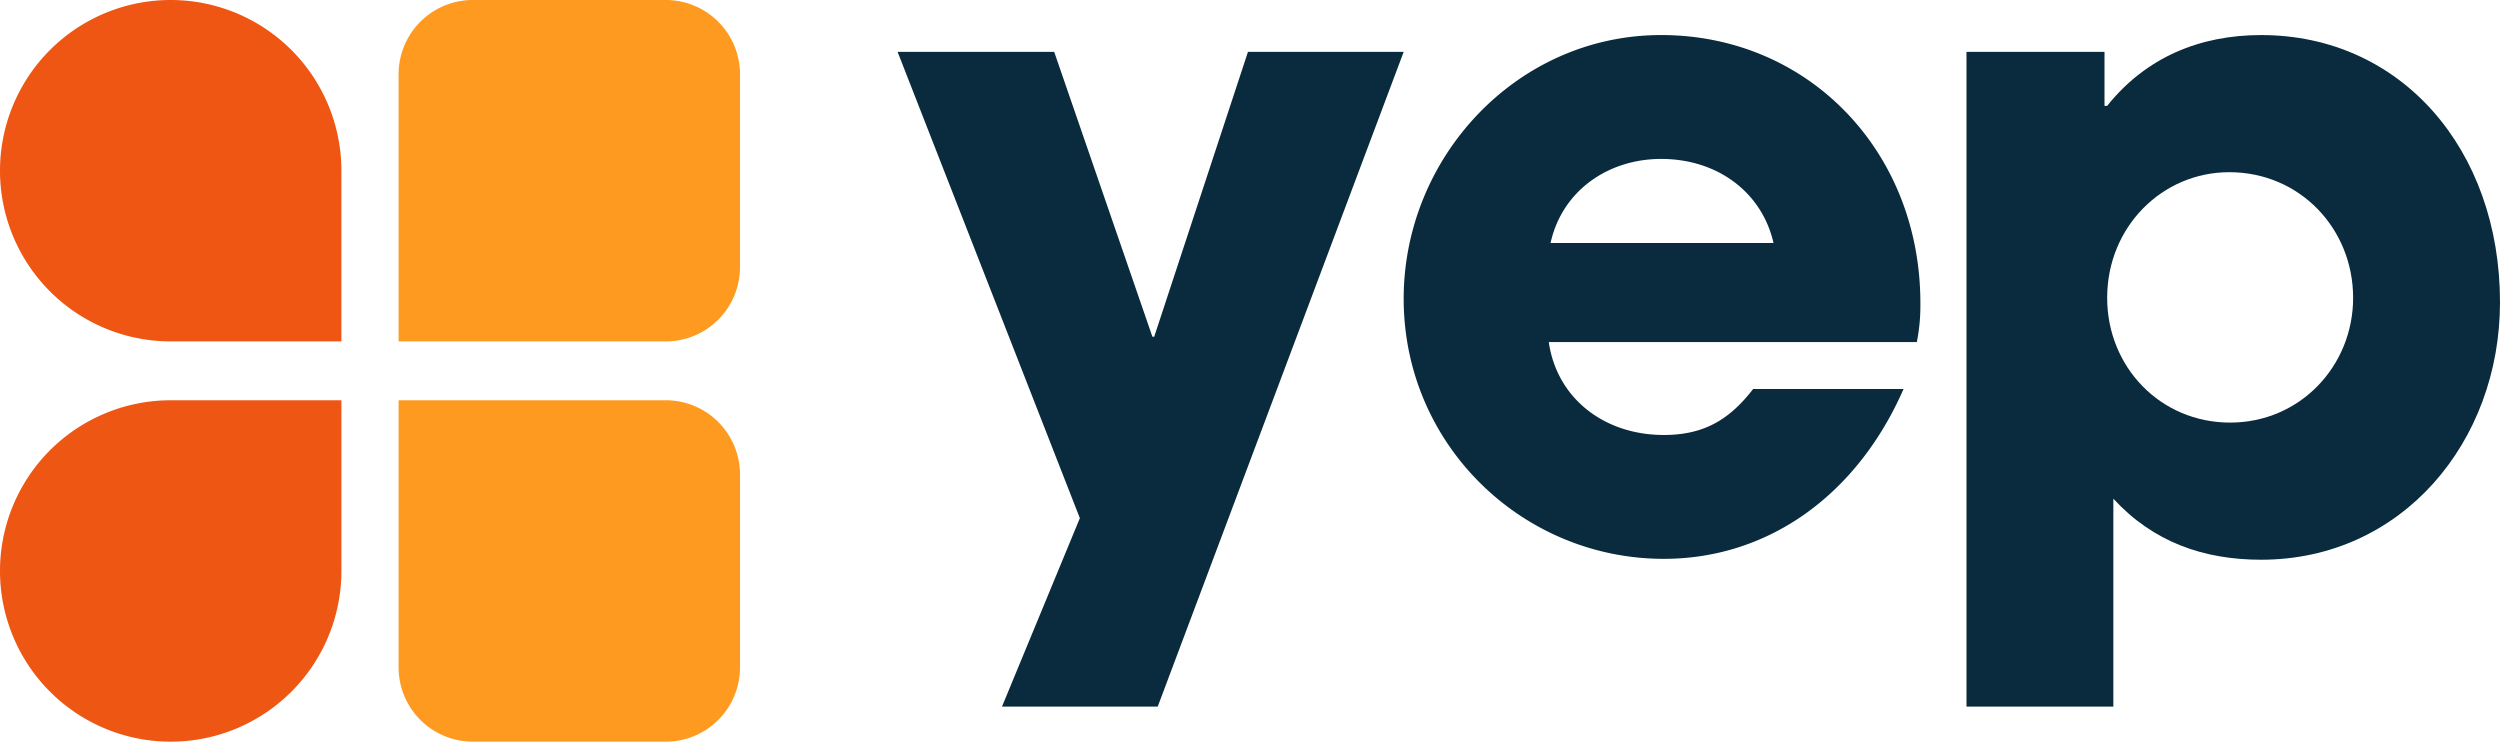
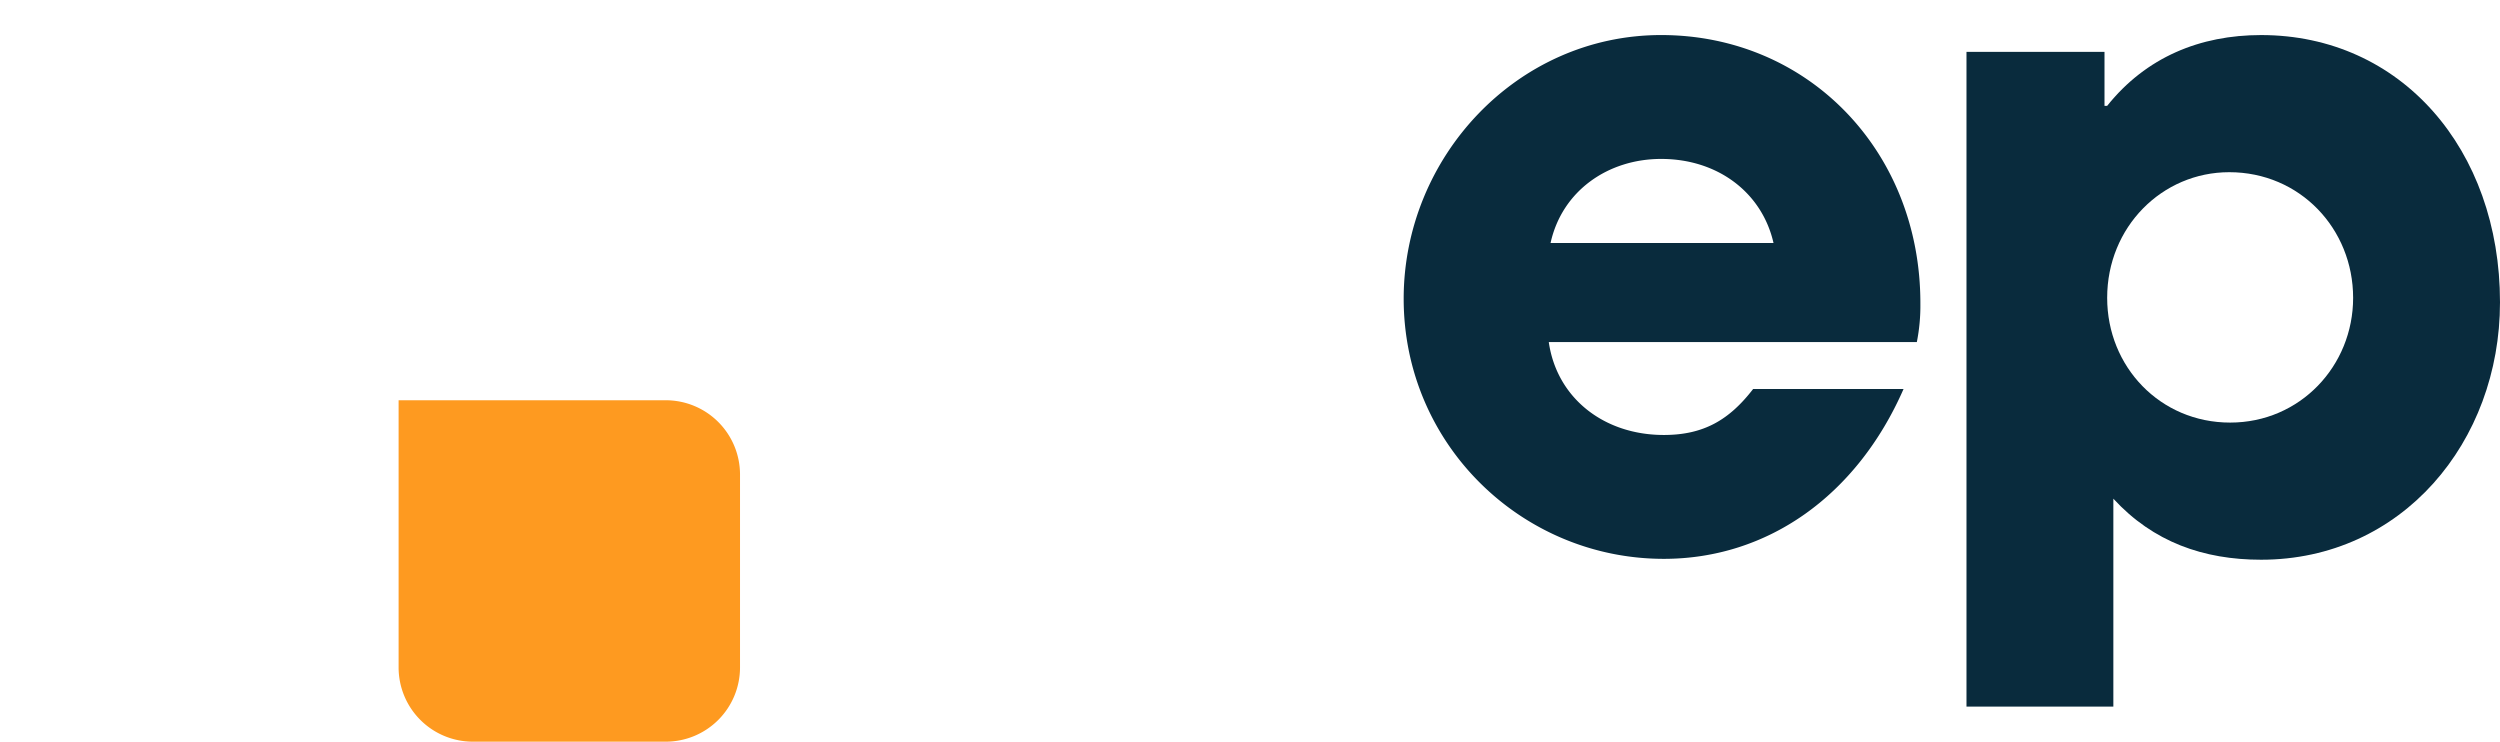
<svg xmlns="http://www.w3.org/2000/svg" width="1688.706" height="500.985" viewBox="0 0 1688.706 500.985">
  <g id="Group_169" data-name="Group 169" transform="translate(-1055.953 -450.933)">
-     <path id="Path_233" data-name="Path 233" d="M230.612,120.936V236.243H115.305A115.307,115.307,0,1,1,230.612,120.936" transform="translate(1055.953 445.304)" fill="#ef5613" />
-     <path id="Path_234" data-name="Path 234" d="M115.307,143.185H230.614V258.492A115.307,115.307,0,1,1,115.307,143.185" transform="translate(1055.953 578.121)" fill="#ee5613" />
-     <path id="Path_235" data-name="Path 235" d="M317.449,5.63H187.137a50.153,50.153,0,0,0-50.153,50.151V236.242H317.449A50.151,50.151,0,0,0,367.6,186.093V55.781A50.151,50.151,0,0,0,317.449,5.63" transform="translate(1188.218 445.303)" fill="#fe9a20" />
    <path id="Path_236" data-name="Path 236" d="M367.6,323.647V193.335a50.151,50.151,0,0,0-50.151-50.151H136.985V323.647A50.151,50.151,0,0,0,187.134,373.8H317.446A50.151,50.151,0,0,0,367.6,323.647" transform="translate(1188.22 578.116)" fill="#fe9a20" />
    <g id="Group_157" data-name="Group 157" transform="translate(1662.261 474.616)">
-       <path id="Path_195" data-name="Path 195" d="M428.875,456.139l52.595-127.3L358.354,13.878H464.139L530.478,206.32h1.2L595.022,13.878H700.206L534.065,456.139Z" transform="translate(-358.354 -2.523)" fill="#092b3d" />
      <path id="Path_196" data-name="Path 196" d="M647.562,214.91c5.376,37.654,37.053,62.754,77.693,62.754,26.9,0,44.222-10.16,60.358-31.078h101.6c-31.676,72.313-92.04,114.748-161.961,114.748-95.625,0-175.711-77.1-175.711-175.711,0-95.62,76.5-178.1,173.916-178.1,99.212,0,175.11,78.289,175.11,181.087a126.509,126.509,0,0,1-2.391,26.295Zm151.8-66.935C791.6,113.908,761.71,91.2,723.46,91.2c-35.859,0-66.935,21.514-74.7,56.777Z" transform="translate(-207.692 -7.528)" fill="#092b3d" />
      <path id="Path_197" data-name="Path 197" d="M762.162,461.143V18.883h93.229V55.341h1.8C883.483,22.468,919.941,7.529,961.176,7.529c94.426,0,161.365,77.092,161.365,180.487,0,94.431-66.339,173.916-161.365,173.916-38.843,0-72.912-11.949-99.807-41.235V461.143ZM1023.33,185.03c0-46.617-35.859-84.867-83.671-84.867-45.417,0-82.47,37.053-82.47,84.867,0,46.617,35.858,84.266,83.07,84.266s83.072-38.249,83.072-84.266" transform="translate(-40.144 -7.529)" fill="#092b3d" />
    </g>
  </g>
</svg>